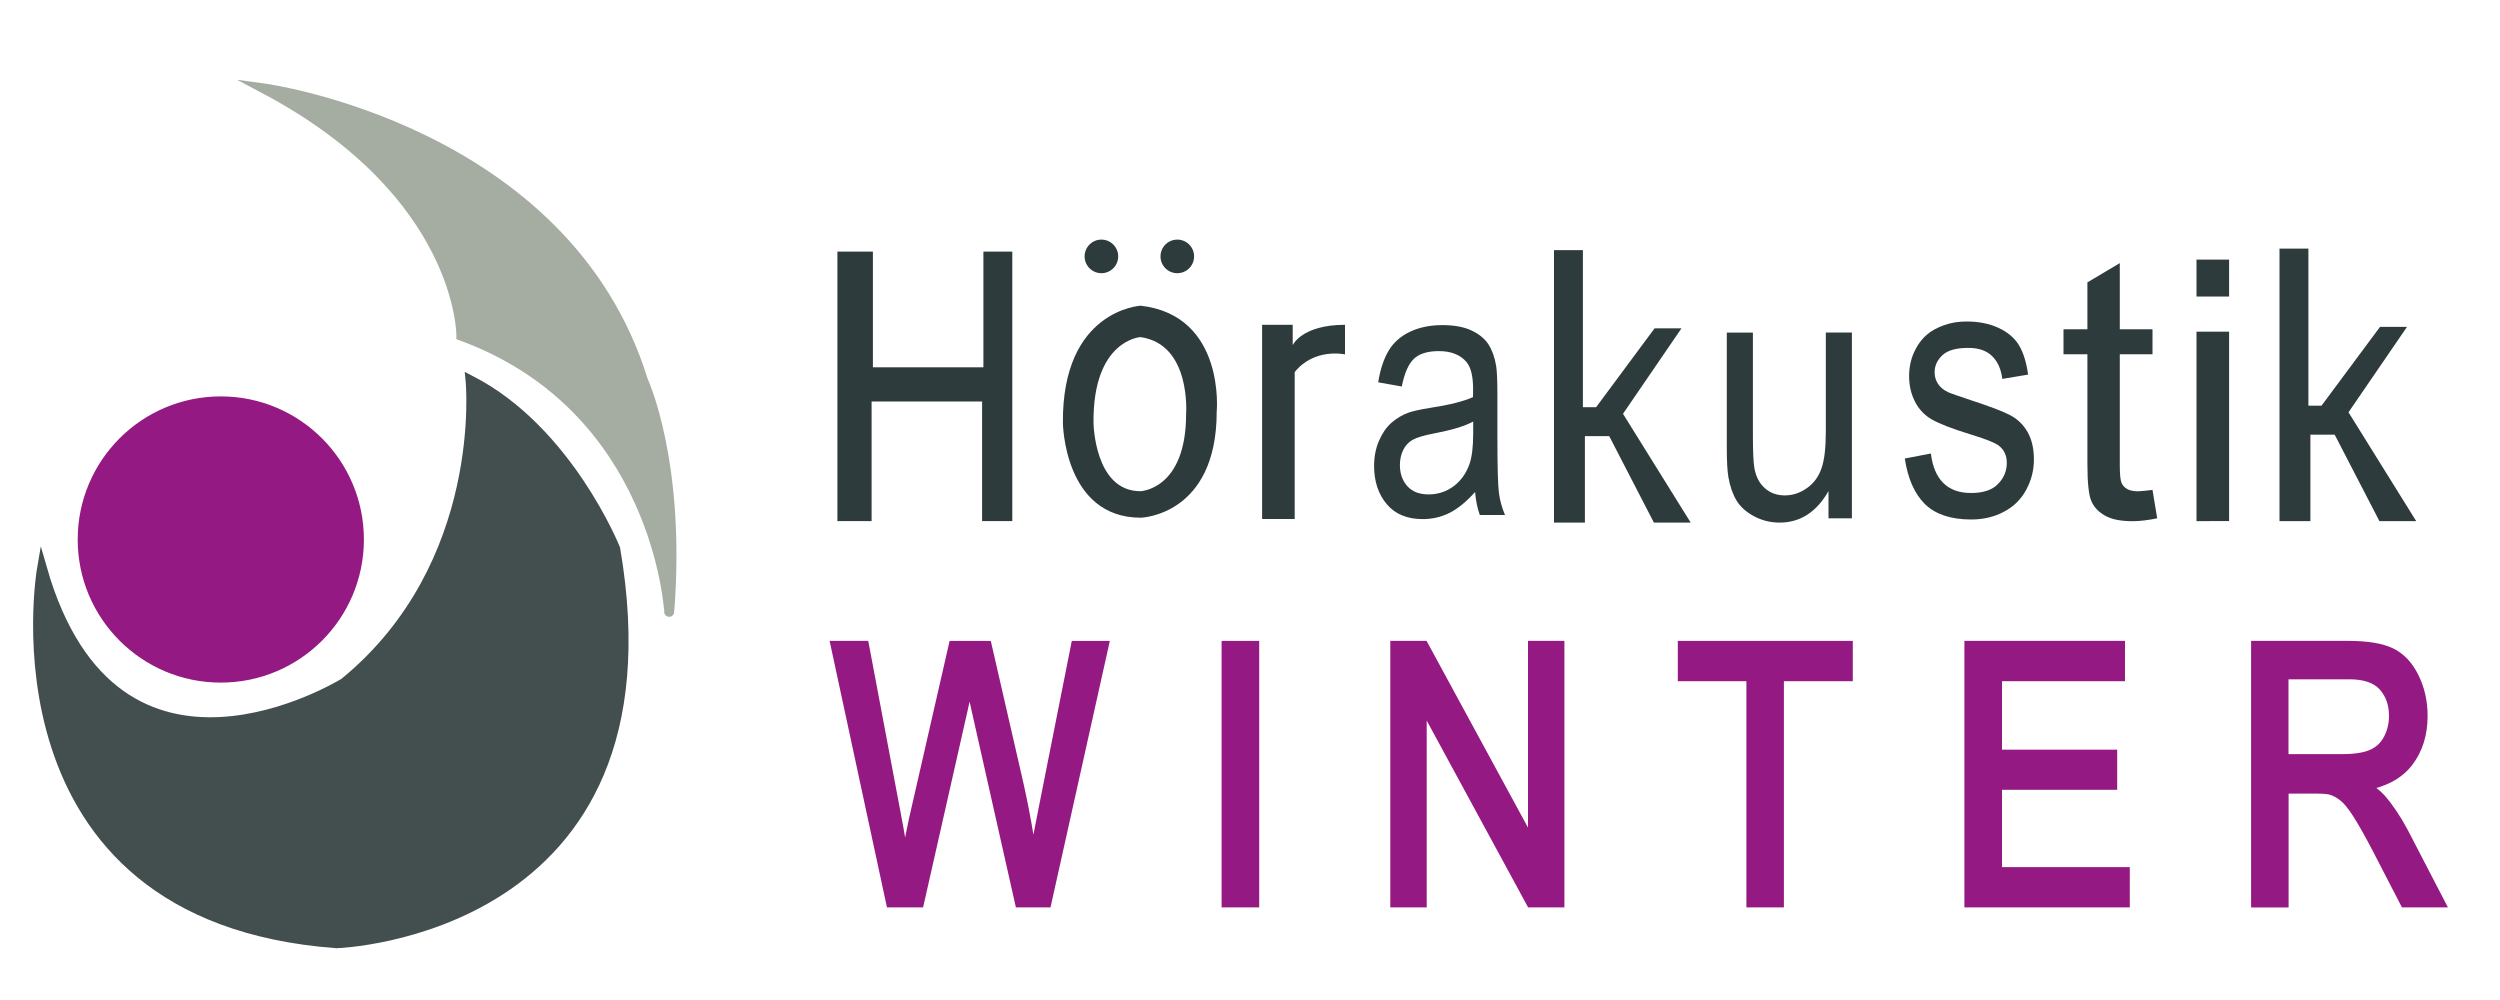
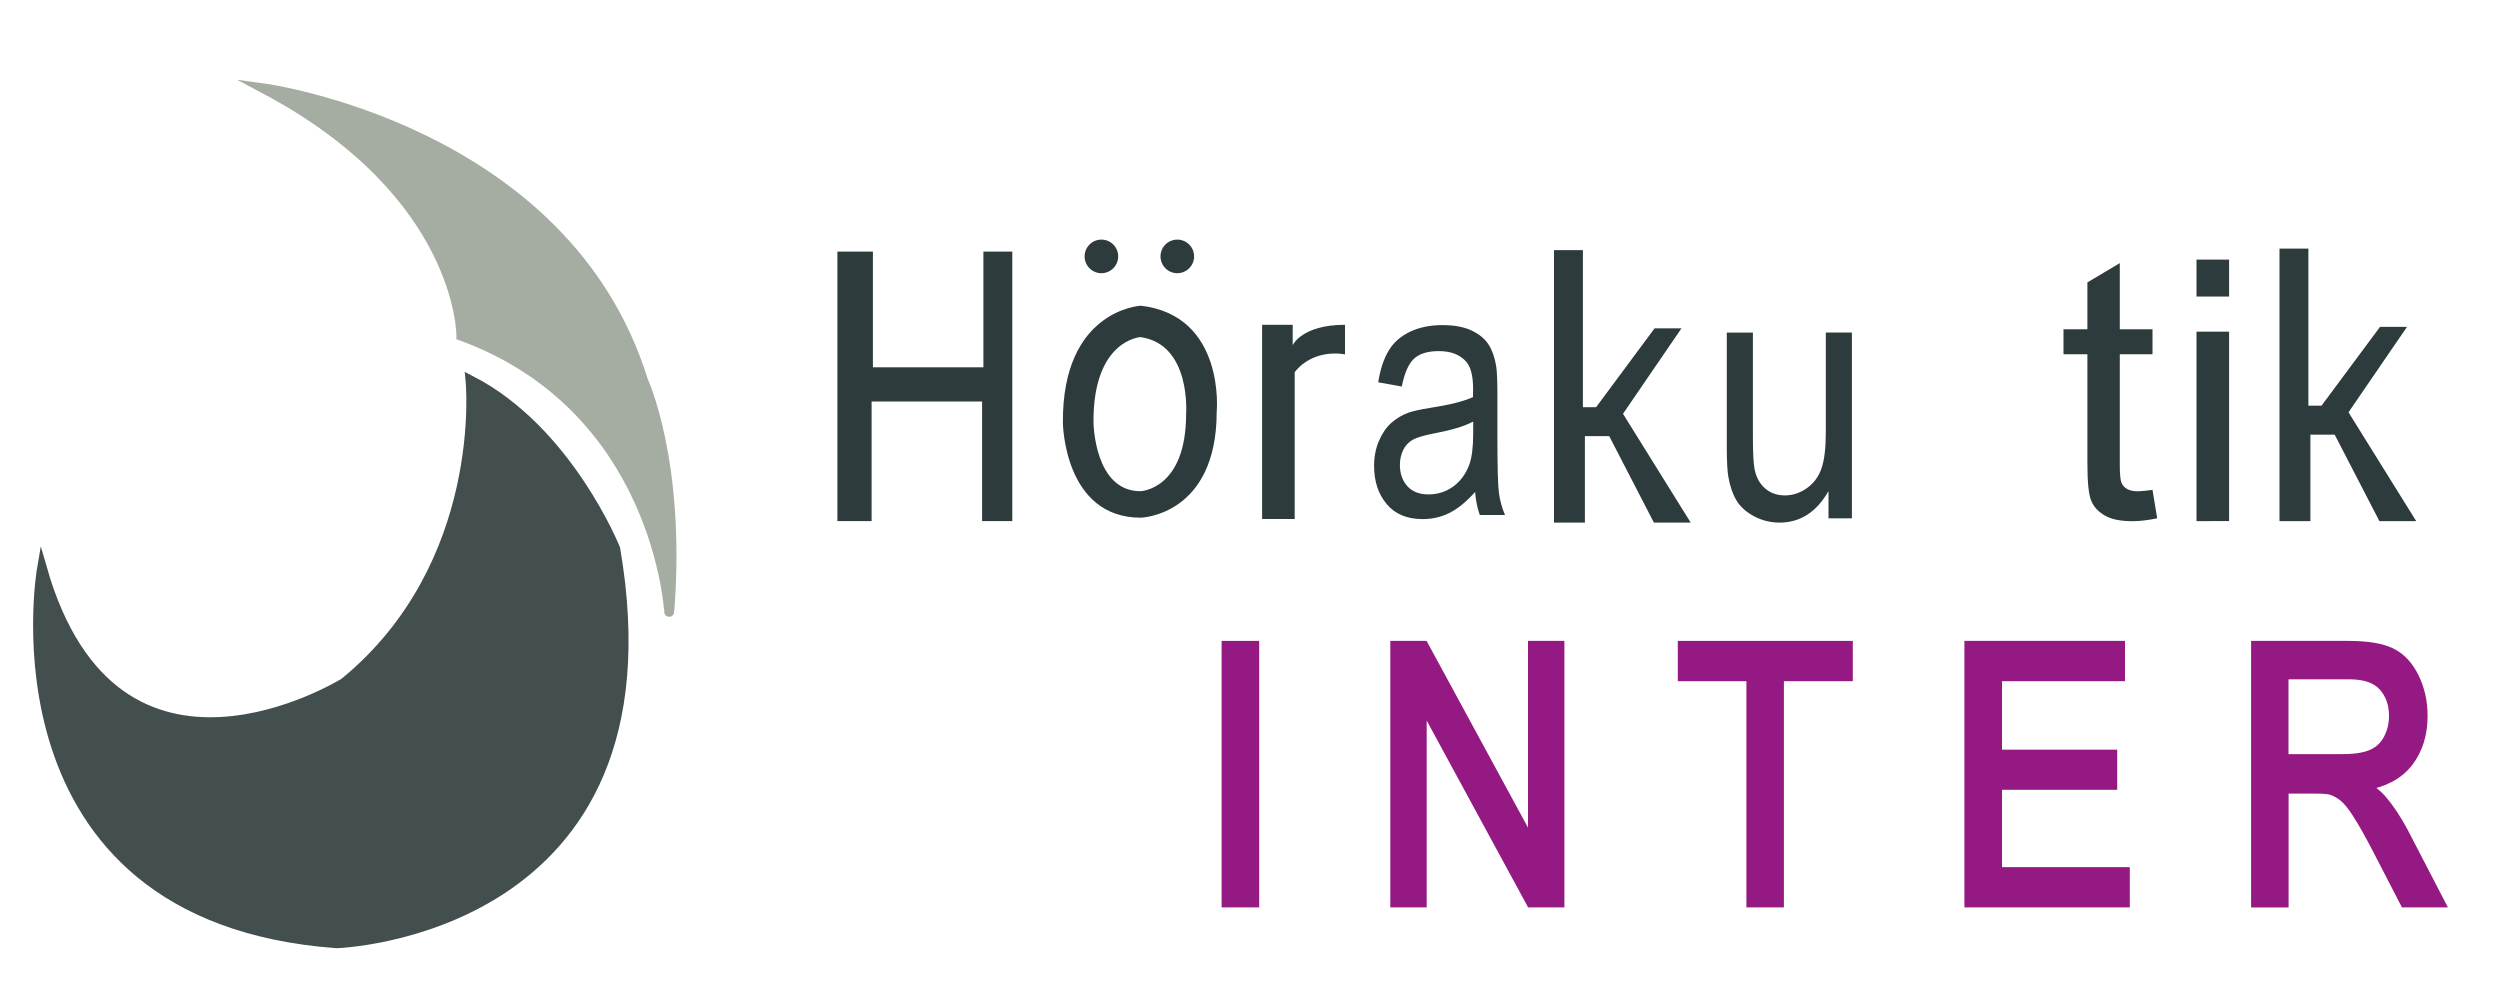
<svg xmlns="http://www.w3.org/2000/svg" version="1.1" id="Ebene_1" x="0px" y="0px" viewBox="0 0 250 100" style="enable-background:new 0 0 250 100;" xml:space="preserve">
  <style type="text/css">
	.st0{fill:#434E4E;stroke:#434E4E;stroke-miterlimit:10;}
	.st1{fill:#A5ACA1;stroke:#A5ACA1;stroke-miterlimit:10;}
	.st2{fill:#2E3B3D;}
	.st3{fill:#951982;stroke:#951982;stroke-miterlimit:10;}
</style>
  <path class="st0" d="M4.2,56.87c0,0-6.05,34.82,29.45,37.45c0,0,34.45-1.05,27.87-39.44c0,0-4.73-11.83-14.46-16.83  c0,0,1.84,18.41-12.62,30.24C34.44,68.28,11.56,82.53,4.2,56.87z" />
  <path class="st1" d="M46.14,33.57c0,0,0.13-14.2-19.72-24.72c0,0,30.11,4.08,37.87,29.19c0,0,3.81,8.15,2.63,23.14  C66.92,61.18,65.86,40.8,46.14,33.57z" />
  <polygon class="st2" points="83.74,51.32 83.74,25.16 87.29,25.16 87.29,36.73 98.34,36.73 98.34,25.16 101.23,25.16 101.23,52.11   98.21,52.11 98.21,40.15 87.16,40.15 87.16,52.11 83.74,52.11 " />
  <g>
    <path class="st2" d="M114.08,30.57c0,0-7.89,0.39-7.79,11.73c0,0,0.1,9.47,7.79,9.47c0,0,7.59-0.2,7.59-10.6   C121.68,41.17,122.56,31.55,114.08,30.57z M118.61,41.41c0,7.56-4.57,7.71-4.57,7.71c-4.63,0-4.69-6.88-4.69-6.88   c-0.06-8.24,4.69-8.53,4.69-8.53C119.15,34.42,118.61,41.41,118.61,41.41z" />
    <circle class="st2" cx="110.14" cy="25.64" r="1.68" />
    <circle class="st2" cx="117.73" cy="25.64" r="1.68" />
  </g>
  <path class="st2" d="M126.21,51.91V32.48h3.06v2.04c0,0,0.89-2.04,5.23-2.04v2.96c0,0-3.06-0.69-5.03,1.77v14.69H126.21z" />
  <polygon class="st2" points="155.4,52.26 155.4,25.01 158.29,25.01 158.29,40.72 159.61,40.72 165.46,32.83 168.15,32.83   162.3,41.38 169.07,52.26 165.39,52.26 160.92,43.61 158.49,43.61 158.49,52.26 " />
-   <path class="st2" d="M190.48,45.85l2.61-0.5c0.15,1.27,0.55,2.25,1.22,2.93c0.67,0.68,1.6,1.02,2.8,1.02c1.21,0,2.11-0.3,2.69-0.9  c0.59-0.6,0.88-1.31,0.88-2.11c0-0.73-0.26-1.3-0.78-1.71c-0.36-0.29-1.26-0.65-2.69-1.09c-1.93-0.59-3.27-1.11-4.02-1.54  c-0.75-0.43-1.31-1.03-1.7-1.8c-0.39-0.77-0.58-1.61-0.58-2.54c0-0.84,0.16-1.63,0.48-2.35c0.32-0.72,0.75-1.32,1.3-1.79  c0.41-0.37,0.97-0.68,1.68-0.94c0.71-0.26,1.47-0.38,2.28-0.38c1.22,0,2.29,0.21,3.21,0.64c0.92,0.43,1.6,1.01,2.04,1.74  c0.44,0.73,0.74,1.71,0.91,2.93l-2.58,0.43c-0.12-0.97-0.46-1.74-1.02-2.28c-0.56-0.55-1.35-0.82-2.38-0.82  c-1.21,0-2.07,0.24-2.59,0.73c-0.52,0.49-0.78,1.06-0.78,1.71c0,0.42,0.11,0.79,0.32,1.12c0.21,0.35,0.55,0.63,1.01,0.86  c0.26,0.12,1.04,0.39,2.33,0.82c1.86,0.61,3.17,1.1,3.9,1.49c0.74,0.39,1.32,0.95,1.74,1.69c0.42,0.74,0.63,1.65,0.63,2.75  c0,1.07-0.26,2.08-0.77,3.02c-0.51,0.95-1.25,1.68-2.22,2.19c-0.97,0.52-2.06,0.78-3.28,0.78c-2.02,0-3.56-0.51-4.62-1.53  C191.45,49.37,190.78,47.86,190.48,45.85z" />
  <path class="st2" d="M215.25,48.99l0.47,2.84c-0.92,0.19-1.74,0.29-2.46,0.29c-1.18,0-2.1-0.18-2.75-0.55  c-0.65-0.37-1.11-0.85-1.37-1.45c-0.27-0.6-0.4-1.86-0.4-3.79v-10.9h-2.39v-2.5h2.39v-4.69l3.24-1.93v6.62h3.27v2.5h-3.27v11.08  c0,0.92,0.06,1.5,0.17,1.77c0.11,0.26,0.3,0.47,0.56,0.62c0.26,0.15,0.63,0.23,1.11,0.23C214.19,49.11,214.66,49.07,215.25,48.99z" />
  <path class="st2" d="M219.65,29.65v-3.69h3.26v3.69H219.65z M219.65,52.11V33.17h3.26v18.94H219.65z" />
  <g>
-     <path class="st3" d="M89.1,90.24l-5.52-25.65h2.83l3.17,16.81c0.34,1.76,0.63,3.51,0.88,5.25c0.53-2.74,0.84-4.32,0.94-4.74   l3.96-17.32h3.32l2.98,12.98c0.75,3.22,1.29,6.25,1.62,9.08c0.27-1.62,0.61-3.48,1.04-5.58l3.27-16.48h2.77l-5.71,25.65h-2.66   L97.59,70.7c-0.37-1.63-0.59-2.64-0.65-3.01c-0.22,1.18-0.42,2.18-0.61,3.01l-4.42,19.54H89.1z" />
    <path class="st3" d="M122.66,90.24V64.59h2.76v25.65H122.66z" />
    <path class="st3" d="M139.53,90.24V64.59h2.83l10.94,20.14V64.59h2.64v25.65h-2.83l-10.94-20.15v20.15H139.53z" />
    <path class="st3" d="M175.14,90.24V67.62h-6.86v-3.03h16.5v3.03h-6.89v22.62H175.14z" />
    <path class="st3" d="M196.94,90.24V64.59H212v3.03h-12.3v7.85h11.52v3.01H199.7v8.73h12.78v3.03H196.94z" />
    <path class="st3" d="M225.61,90.24V64.59h9.23c1.86,0,3.27,0.23,4.23,0.69c0.97,0.46,1.74,1.27,2.32,2.44   c0.58,1.17,0.87,2.46,0.87,3.87c0,1.82-0.48,3.35-1.43,4.6c-0.96,1.25-2.43,2.04-4.43,2.38c0.73,0.43,1.28,0.86,1.66,1.28   c0.8,0.91,1.57,2.05,2.29,3.41l3.62,6.98h-3.47l-2.76-5.34c-0.8-1.54-1.47-2.72-1.99-3.53c-0.52-0.82-0.99-1.39-1.4-1.71   c-0.41-0.33-0.83-0.55-1.26-0.68c-0.31-0.08-0.82-0.12-1.53-0.12h-3.2v11.39H225.61z M228.36,75.91h5.92   c1.26,0,2.24-0.16,2.95-0.48c0.71-0.32,1.25-0.83,1.62-1.54c0.37-0.71,0.55-1.47,0.55-2.3c0-1.21-0.36-2.21-1.07-2.99   c-0.71-0.78-1.84-1.17-3.39-1.17h-6.59V75.91z" />
  </g>
-   <circle class="st3" cx="22.08" cy="53.95" r="13.81" />
  <g>
    <path class="st2" d="M147.51,49.2c-0.89,0.99-1.75,1.69-2.58,2.1c-0.83,0.41-1.71,0.61-2.66,0.61c-1.56,0-2.76-0.5-3.6-1.5   c-0.84-1-1.26-2.27-1.26-3.82c0-0.91,0.16-1.74,0.48-2.49c0.32-0.75,0.73-1.36,1.24-1.81c0.51-0.45,1.09-0.8,1.73-1.03   c0.47-0.16,1.19-0.32,2.14-0.47c1.95-0.3,3.38-0.66,4.3-1.08c0.01-0.43,0.01-0.71,0.01-0.82c0-1.28-0.23-2.19-0.68-2.71   c-0.62-0.71-1.53-1.07-2.74-1.07c-1.13,0-1.97,0.26-2.51,0.78c-0.54,0.52-0.94,1.44-1.2,2.76l-2.36-0.42   c0.21-1.32,0.57-2.38,1.06-3.19c0.49-0.81,1.2-1.43,2.13-1.87c0.93-0.44,2-0.66,3.23-0.66c1.21,0,2.2,0.19,2.96,0.56   c0.76,0.37,1.32,0.84,1.67,1.41c0.36,0.57,0.61,1.28,0.75,2.14c0.08,0.54,0.12,1.5,0.12,2.9v4.2c0,2.93,0.05,4.78,0.15,5.55   c0.1,0.78,0.31,1.52,0.61,2.23h-2.52C147.74,50.83,147.58,50.07,147.51,49.2z M147.31,42.16c-0.87,0.47-2.19,0.86-3.94,1.19   c-0.99,0.19-1.69,0.4-2.1,0.63c-0.41,0.23-0.73,0.57-0.95,1.02c-0.22,0.45-0.33,0.95-0.33,1.5c0,0.84,0.24,1.54,0.73,2.1   c0.49,0.56,1.2,0.84,2.14,0.84c0.93,0,1.75-0.27,2.48-0.8c0.72-0.53,1.25-1.26,1.59-2.18c0.26-0.71,0.39-1.76,0.39-3.15V42.16z" />
  </g>
  <g>
    <path class="st2" d="M182.85,51.84v-2.73c-1.2,2.1-2.83,3.15-4.89,3.15c-0.91,0-1.76-0.21-2.55-0.63   c-0.79-0.42-1.38-0.95-1.76-1.58c-0.38-0.64-0.65-1.41-0.81-2.34c-0.11-0.62-0.16-1.6-0.16-2.94V33.26h2.61v10.3   c0,1.64,0.05,2.75,0.16,3.32c0.16,0.83,0.51,1.48,1.05,1.95c0.53,0.47,1.19,0.71,1.98,0.71s1.52-0.24,2.21-0.73   c0.69-0.48,1.17-1.14,1.46-1.98c0.29-0.83,0.43-2.04,0.43-3.63v-9.95h2.61v18.58H182.85z" />
  </g>
  <polygon class="st2" points="227.95,52.11 227.95,24.86 230.84,24.86 230.84,40.57 232.15,40.57 238,32.69 240.7,32.69   234.85,41.23 241.62,52.11 237.94,52.11 233.47,43.47 231.04,43.47 231.04,52.11 " />
  <g>
</g>
  <g>
</g>
  <g>
</g>
  <g>
</g>
  <g>
</g>
  <g>
</g>
</svg>